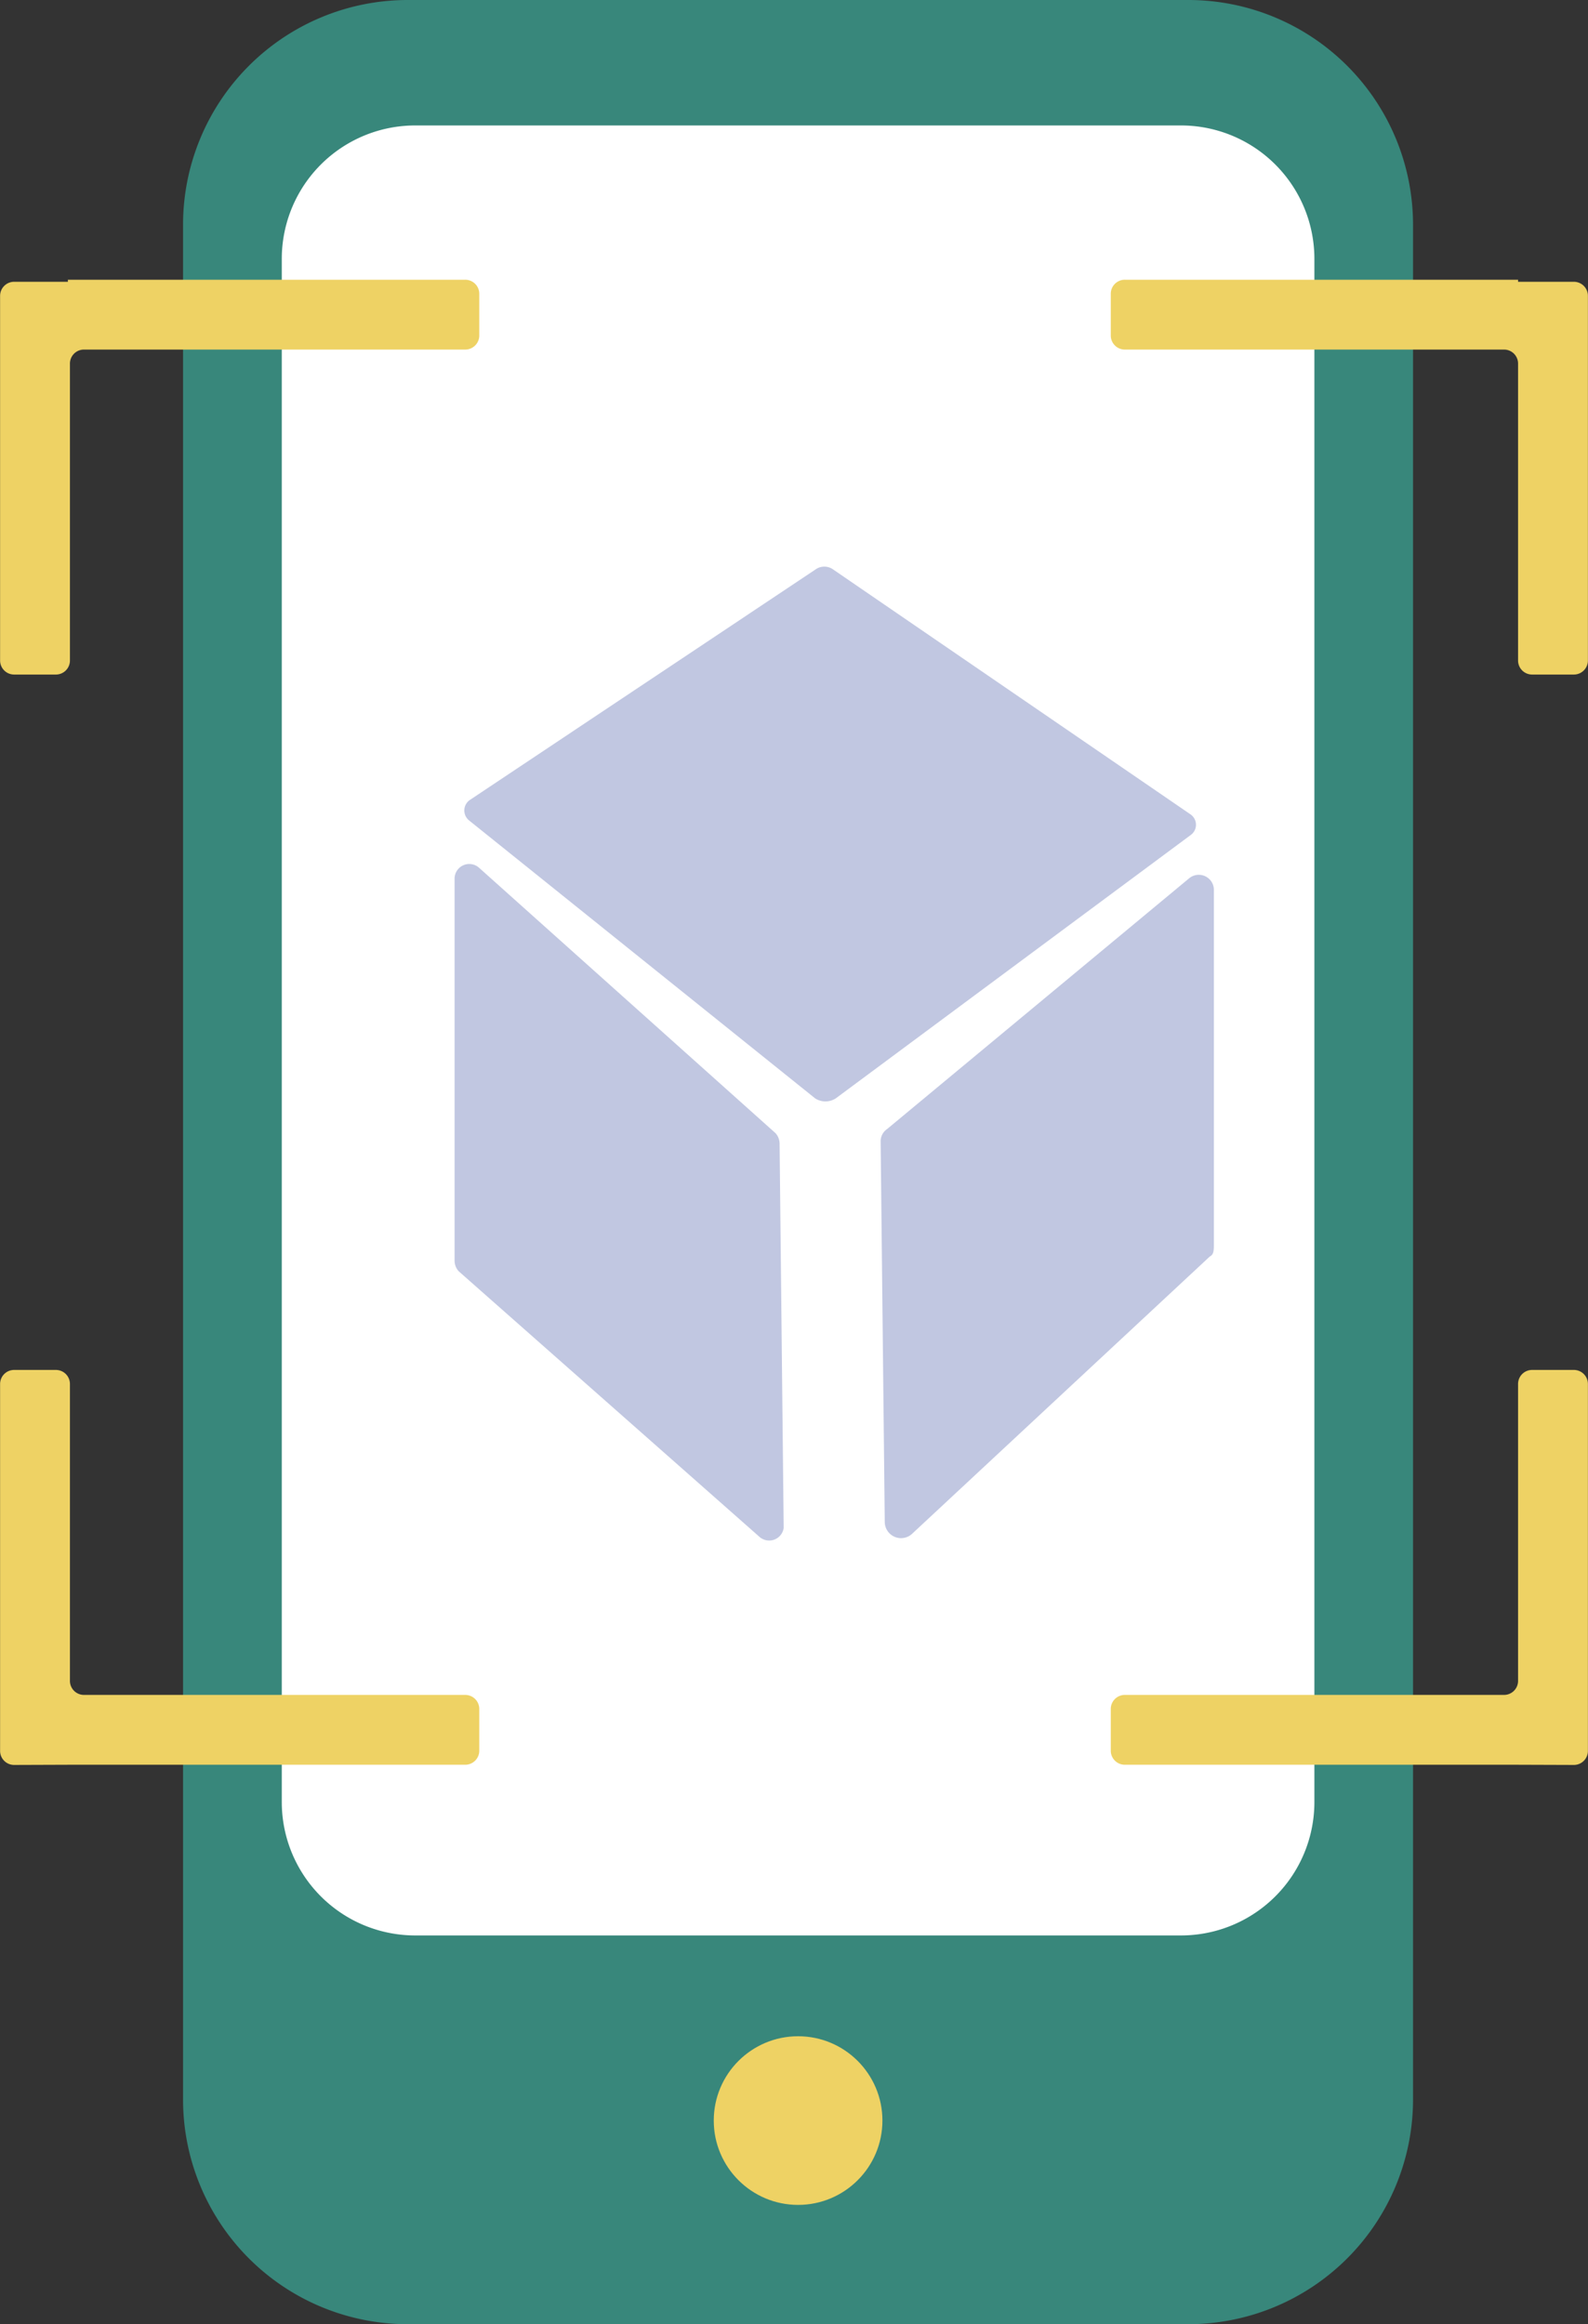
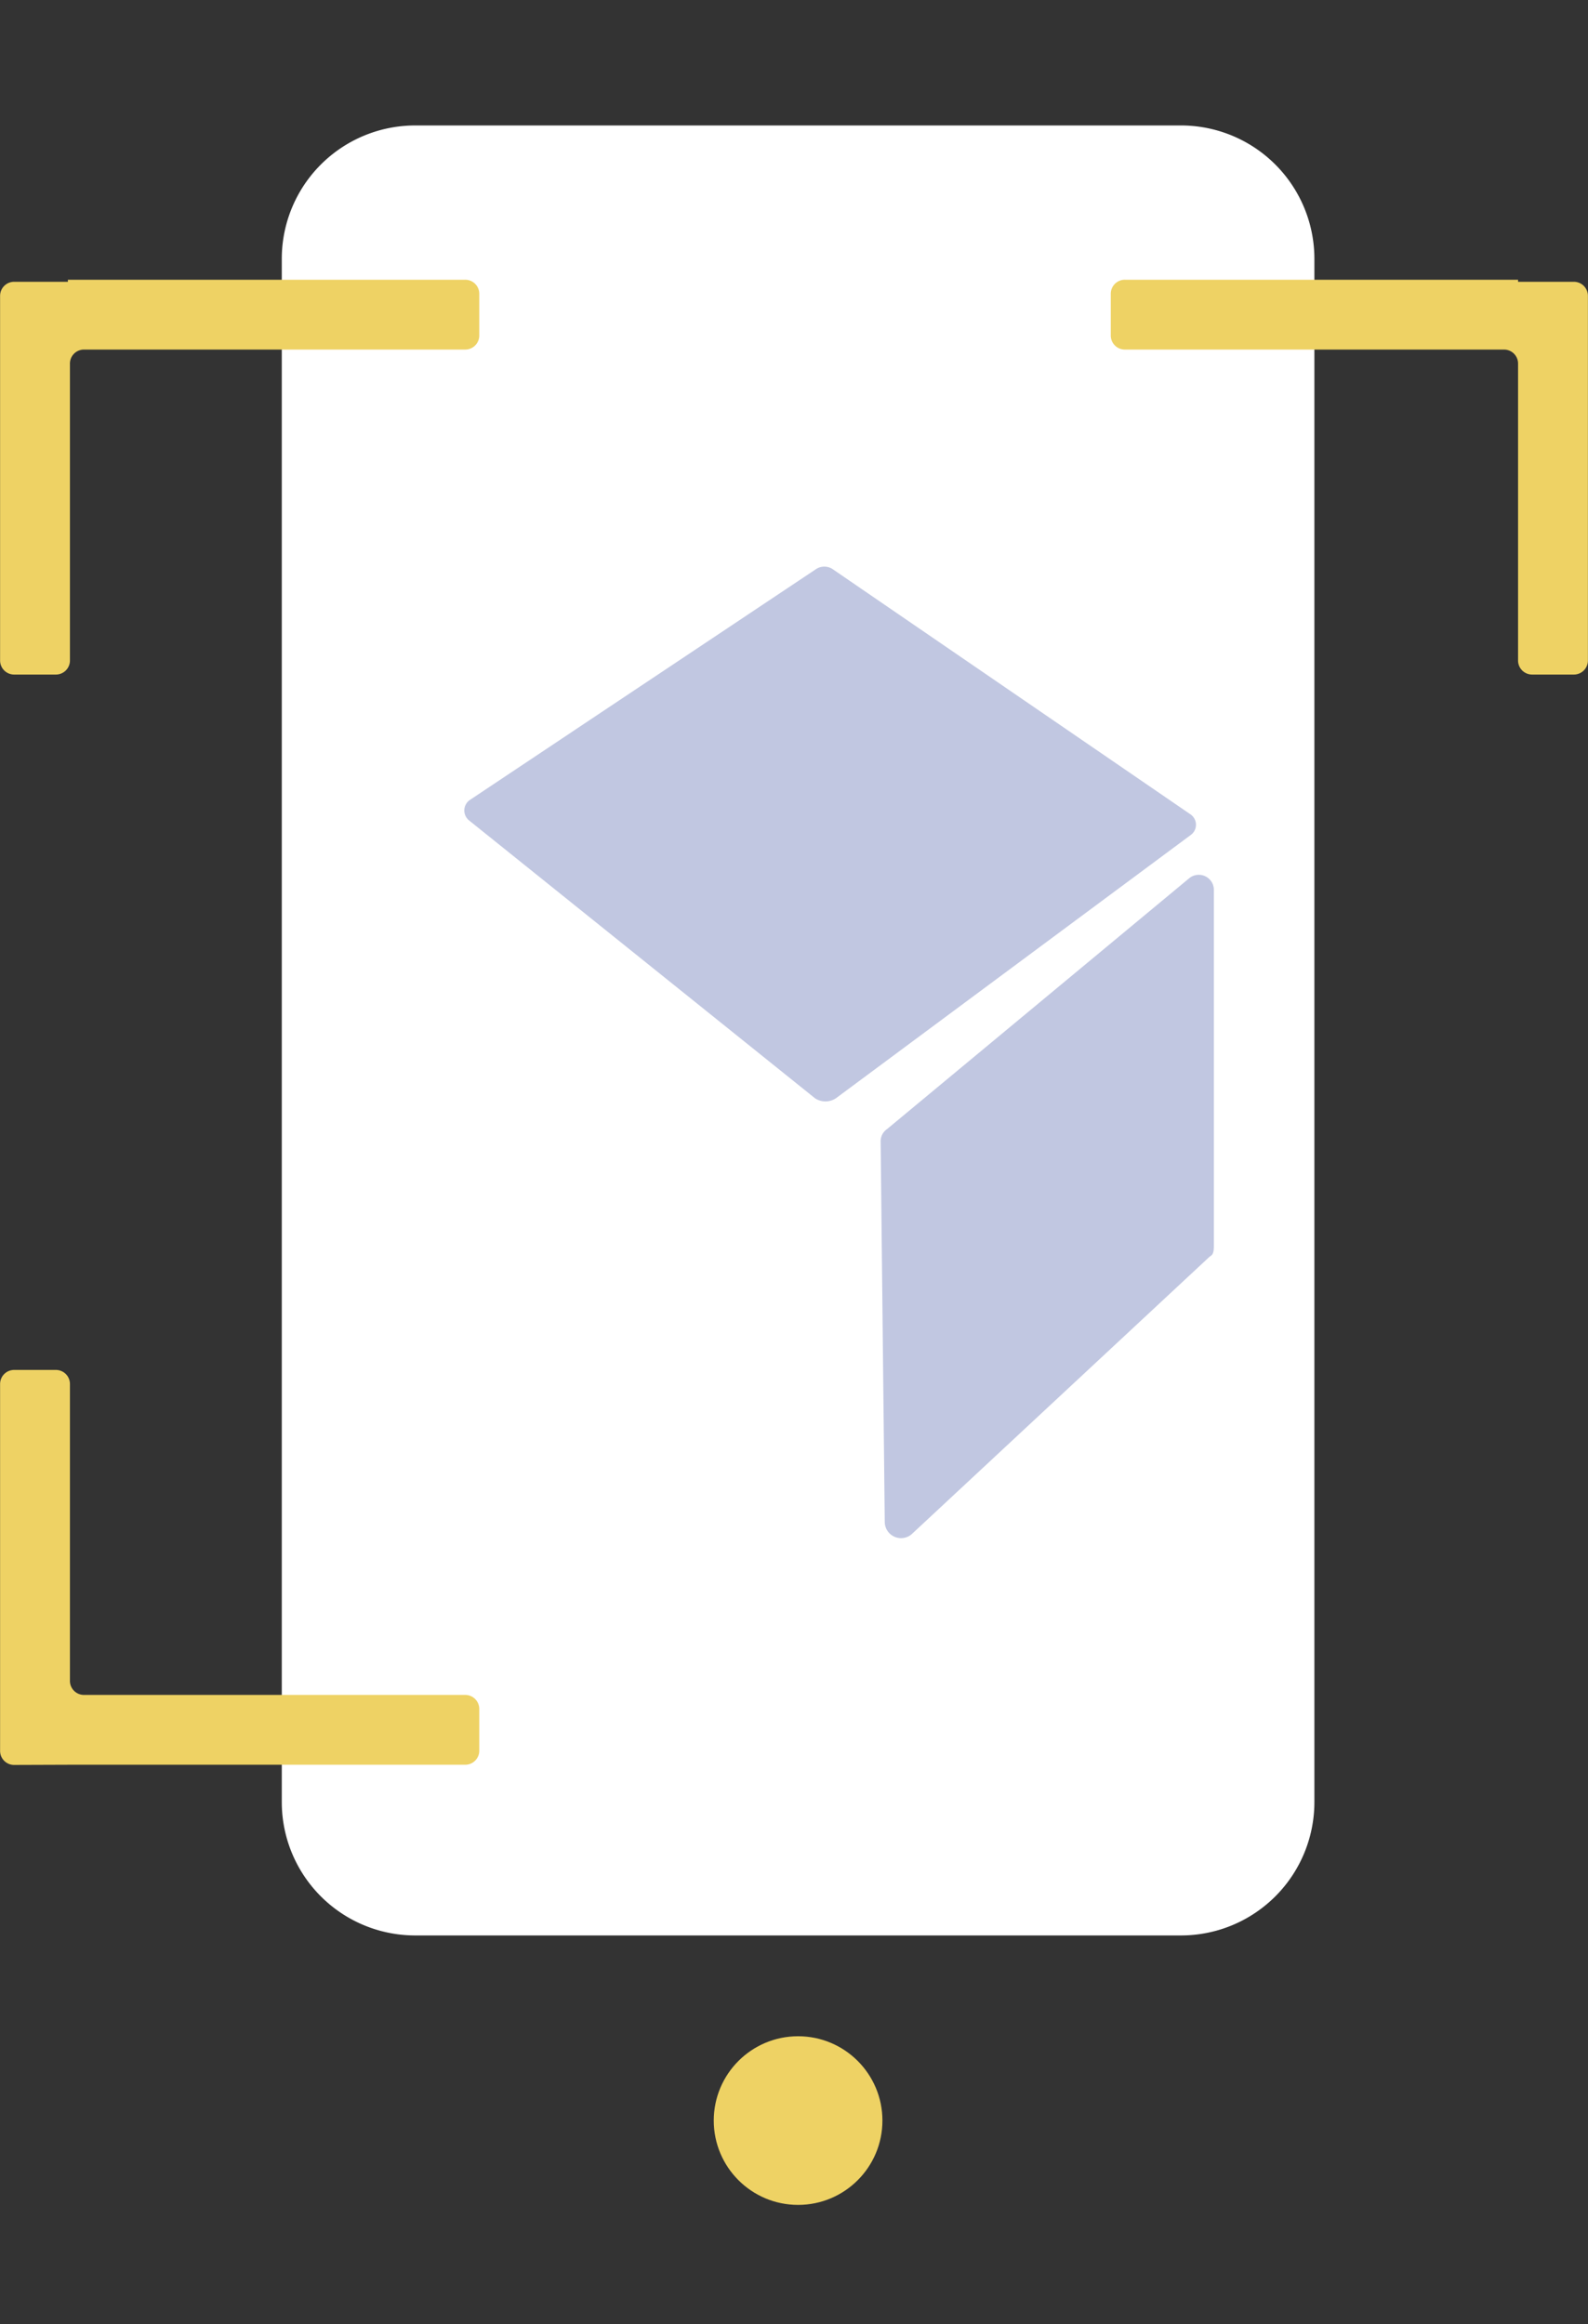
<svg xmlns="http://www.w3.org/2000/svg" width="50.297" height="73.621" viewBox="0 0 50.297 73.621">
  <rect x="0" y="0" width="50.297" height="73.621" fill="#333333" stroke="none" />
  <g id="Arishi_Icons_Final_Augmented_Reality" data-name="Arishi_Icons_Final_Augmented Reality" transform="translate(-74.8 -56.9)">
    <g id="Group_71" data-name="Group 71" transform="translate(80.598 56.9)">
      <g id="Group_70" data-name="Group 70" transform="translate(0)">
-         <path id="Path_35" data-name="Path 35" d="M115.559,130.521H90.8a7.118,7.118,0,0,1-7.1-7.1V64a7.118,7.118,0,0,1,7.1-7.1h24.757a7.118,7.118,0,0,1,7.1,7.1v59.418A7.118,7.118,0,0,1,115.559,130.521Z" transform="translate(-83.7 -56.9)" fill="#38877b" />
        <circle id="Ellipse_34" data-name="Ellipse 34" cx="2.671" cy="2.671" r="2.671" transform="translate(16.809 64.5)" fill="#eed264" />
      </g>
      <path id="Path_36" data-name="Path 36" d="M116.971,120.333H92.735A4.226,4.226,0,0,1,88.5,116.1V67.235A4.226,4.226,0,0,1,92.735,63h24.236a4.226,4.226,0,0,1,4.235,4.235V116.1A4.226,4.226,0,0,1,116.971,120.333Z" transform="translate(-85.373 -59.026)" fill="#fff" />
    </g>
    <g id="Group_72" data-name="Group 72" transform="translate(74.8 65.761)">
-       <path id="Path_37" data-name="Path 37" d="M76.95,136.009H89.524a.445.445,0,0,0,.456-.456v-1.3a.445.445,0,0,0-.456-.456H77.471a.445.445,0,0,1-.456-.456v-9.382a.445.445,0,0,0-.456-.456h-1.3a.445.445,0,0,0-.456.456v11.6a.445.445,0,0,0,.456.456Z" transform="translate(-74.8 -88.97)" fill="#eed264" />
+       <path id="Path_37" data-name="Path 37" d="M76.95,136.009H89.524a.445.445,0,0,0,.456-.456v-1.3a.445.445,0,0,0-.456-.456H77.471a.445.445,0,0,1-.456-.456v-9.382a.445.445,0,0,0-.456-.456h-1.3a.445.445,0,0,0-.456.456v11.6a.445.445,0,0,0,.456.456" transform="translate(-74.8 -88.97)" fill="#eed264" />
      <path id="Path_38" data-name="Path 38" d="M76.95,70.5H89.524a.445.445,0,0,1,.456.456v1.3a.445.445,0,0,1-.456.456H77.471a.445.445,0,0,0-.456.456v9.382a.445.445,0,0,1-.456.456h-1.3a.445.445,0,0,1-.456-.456V71.021a.445.445,0,0,1,.456-.456H76.95Z" transform="translate(-74.8 -70.5)" fill="#eed264" />
-       <path id="Path_39" data-name="Path 39" d="M141.7,136.009H129.256a.445.445,0,0,1-.456-.456v-1.3a.445.445,0,0,1,.456-.456h11.988a.445.445,0,0,0,.456-.456v-9.382a.445.445,0,0,1,.456-.456h1.3a.445.445,0,0,1,.456.456v11.6a.445.445,0,0,1-.456.456Z" transform="translate(-93.618 -88.97)" fill="#eed264" />
      <path id="Path_40" data-name="Path 40" d="M141.7,70.5H129.256a.445.445,0,0,0-.456.456v1.3a.445.445,0,0,0,.456.456h11.988a.445.445,0,0,1,.456.456v9.382a.445.445,0,0,0,.456.456h1.3a.445.445,0,0,0,.456-.456V71.021a.445.445,0,0,0-.456-.456H141.7Z" transform="translate(-93.618 -70.5)" fill="#eed264" />
    </g>
    <g id="Group_73" data-name="Group 73" transform="translate(89.198 74.849)">
      <path id="Path_41" data-name="Path 41" d="M108.485,101.292,97.539,92.5a.405.405,0,0,1,0-.652l10.946-7.3a.482.482,0,0,1,.584,0L120.38,92.3a.4.4,0,0,1,0,.652l-11.238,8.339A.6.6,0,0,1,108.485,101.292Z" transform="translate(-97.066 -84.45)" fill="#c1c7e1" />
      <path id="Path_42" data-name="Path 42" d="M123.573,99.544,114,107.492a.464.464,0,0,0-.2.391l.13,12.053a.516.516,0,0,0,.847.391l9.447-8.8c.13-.065.13-.2.13-.391V99.935A.478.478,0,0,0,123.573,99.544Z" transform="translate(-100.305 -89.674)" fill="#c1c7e1" />
-       <path id="Path_43" data-name="Path 43" d="M106.542,120.211l-9.512-8.4a.5.5,0,0,1-.13-.326V99.362a.465.465,0,0,1,.782-.326l9.382,8.4a.5.5,0,0,1,.13.326l.13,12.183A.465.465,0,0,1,106.542,120.211Z" transform="translate(-96.9 -89.492)" fill="#c1c7e1" />
    </g>
  </g>
</svg>